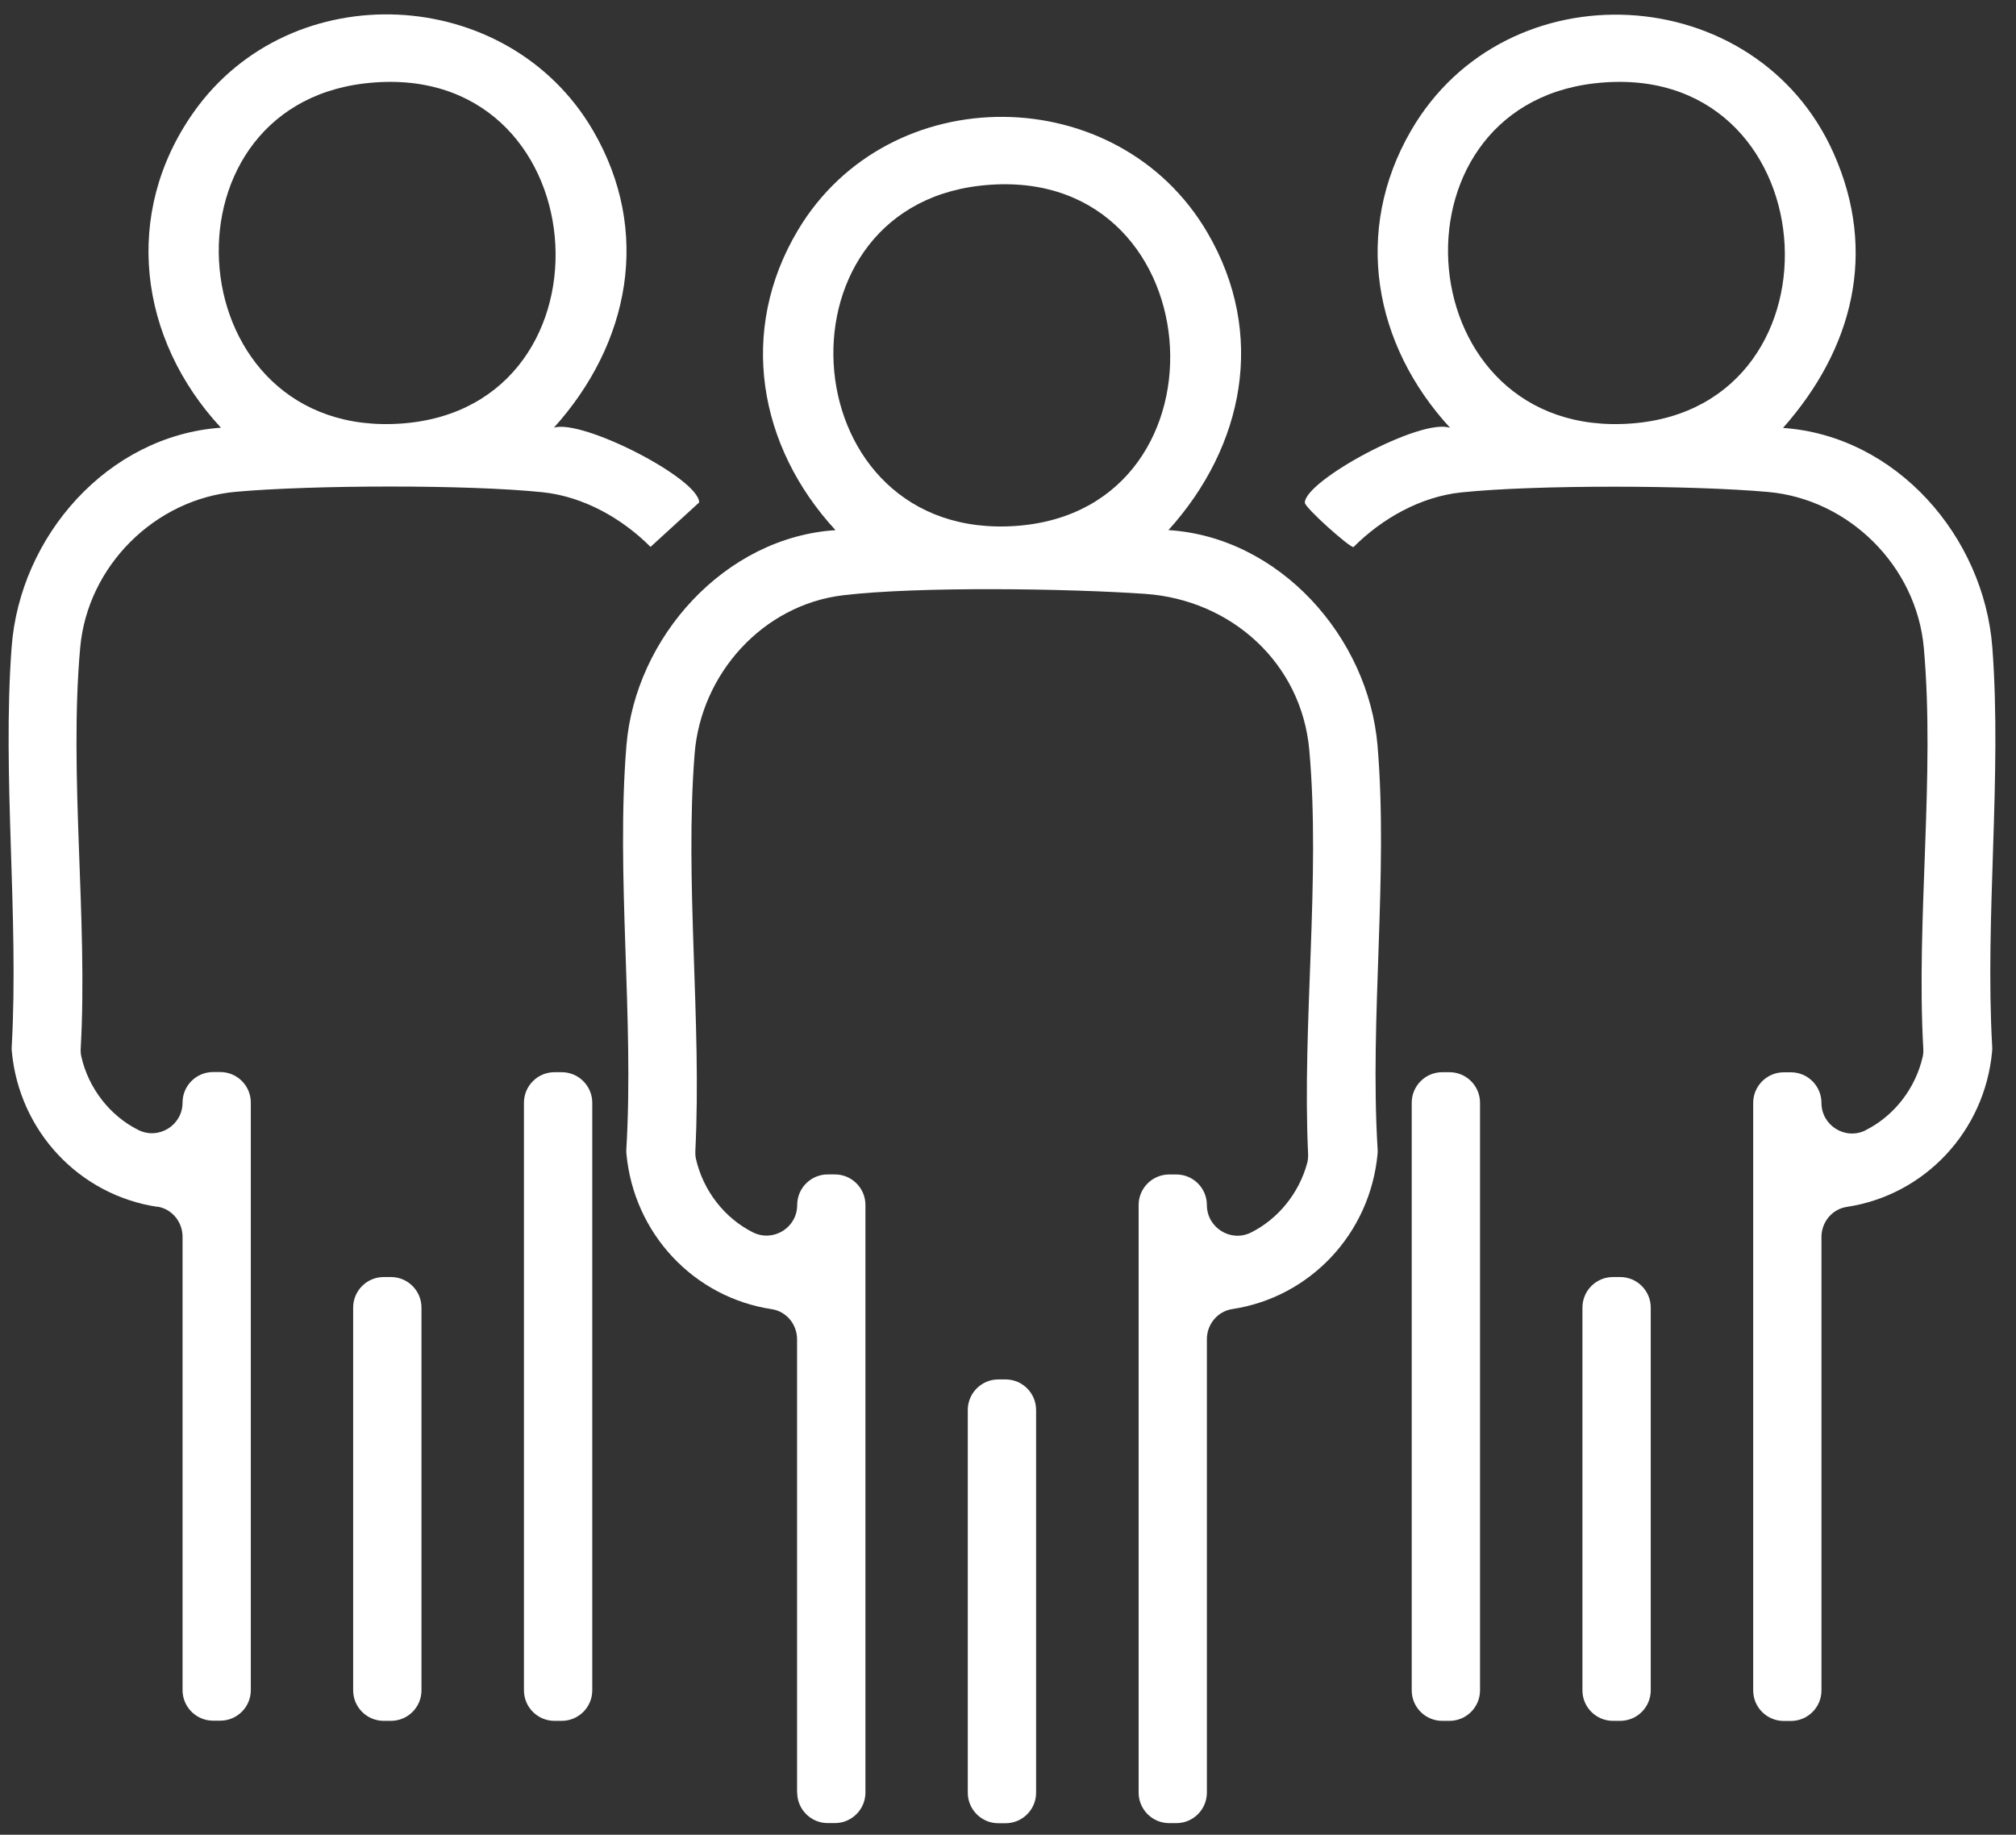
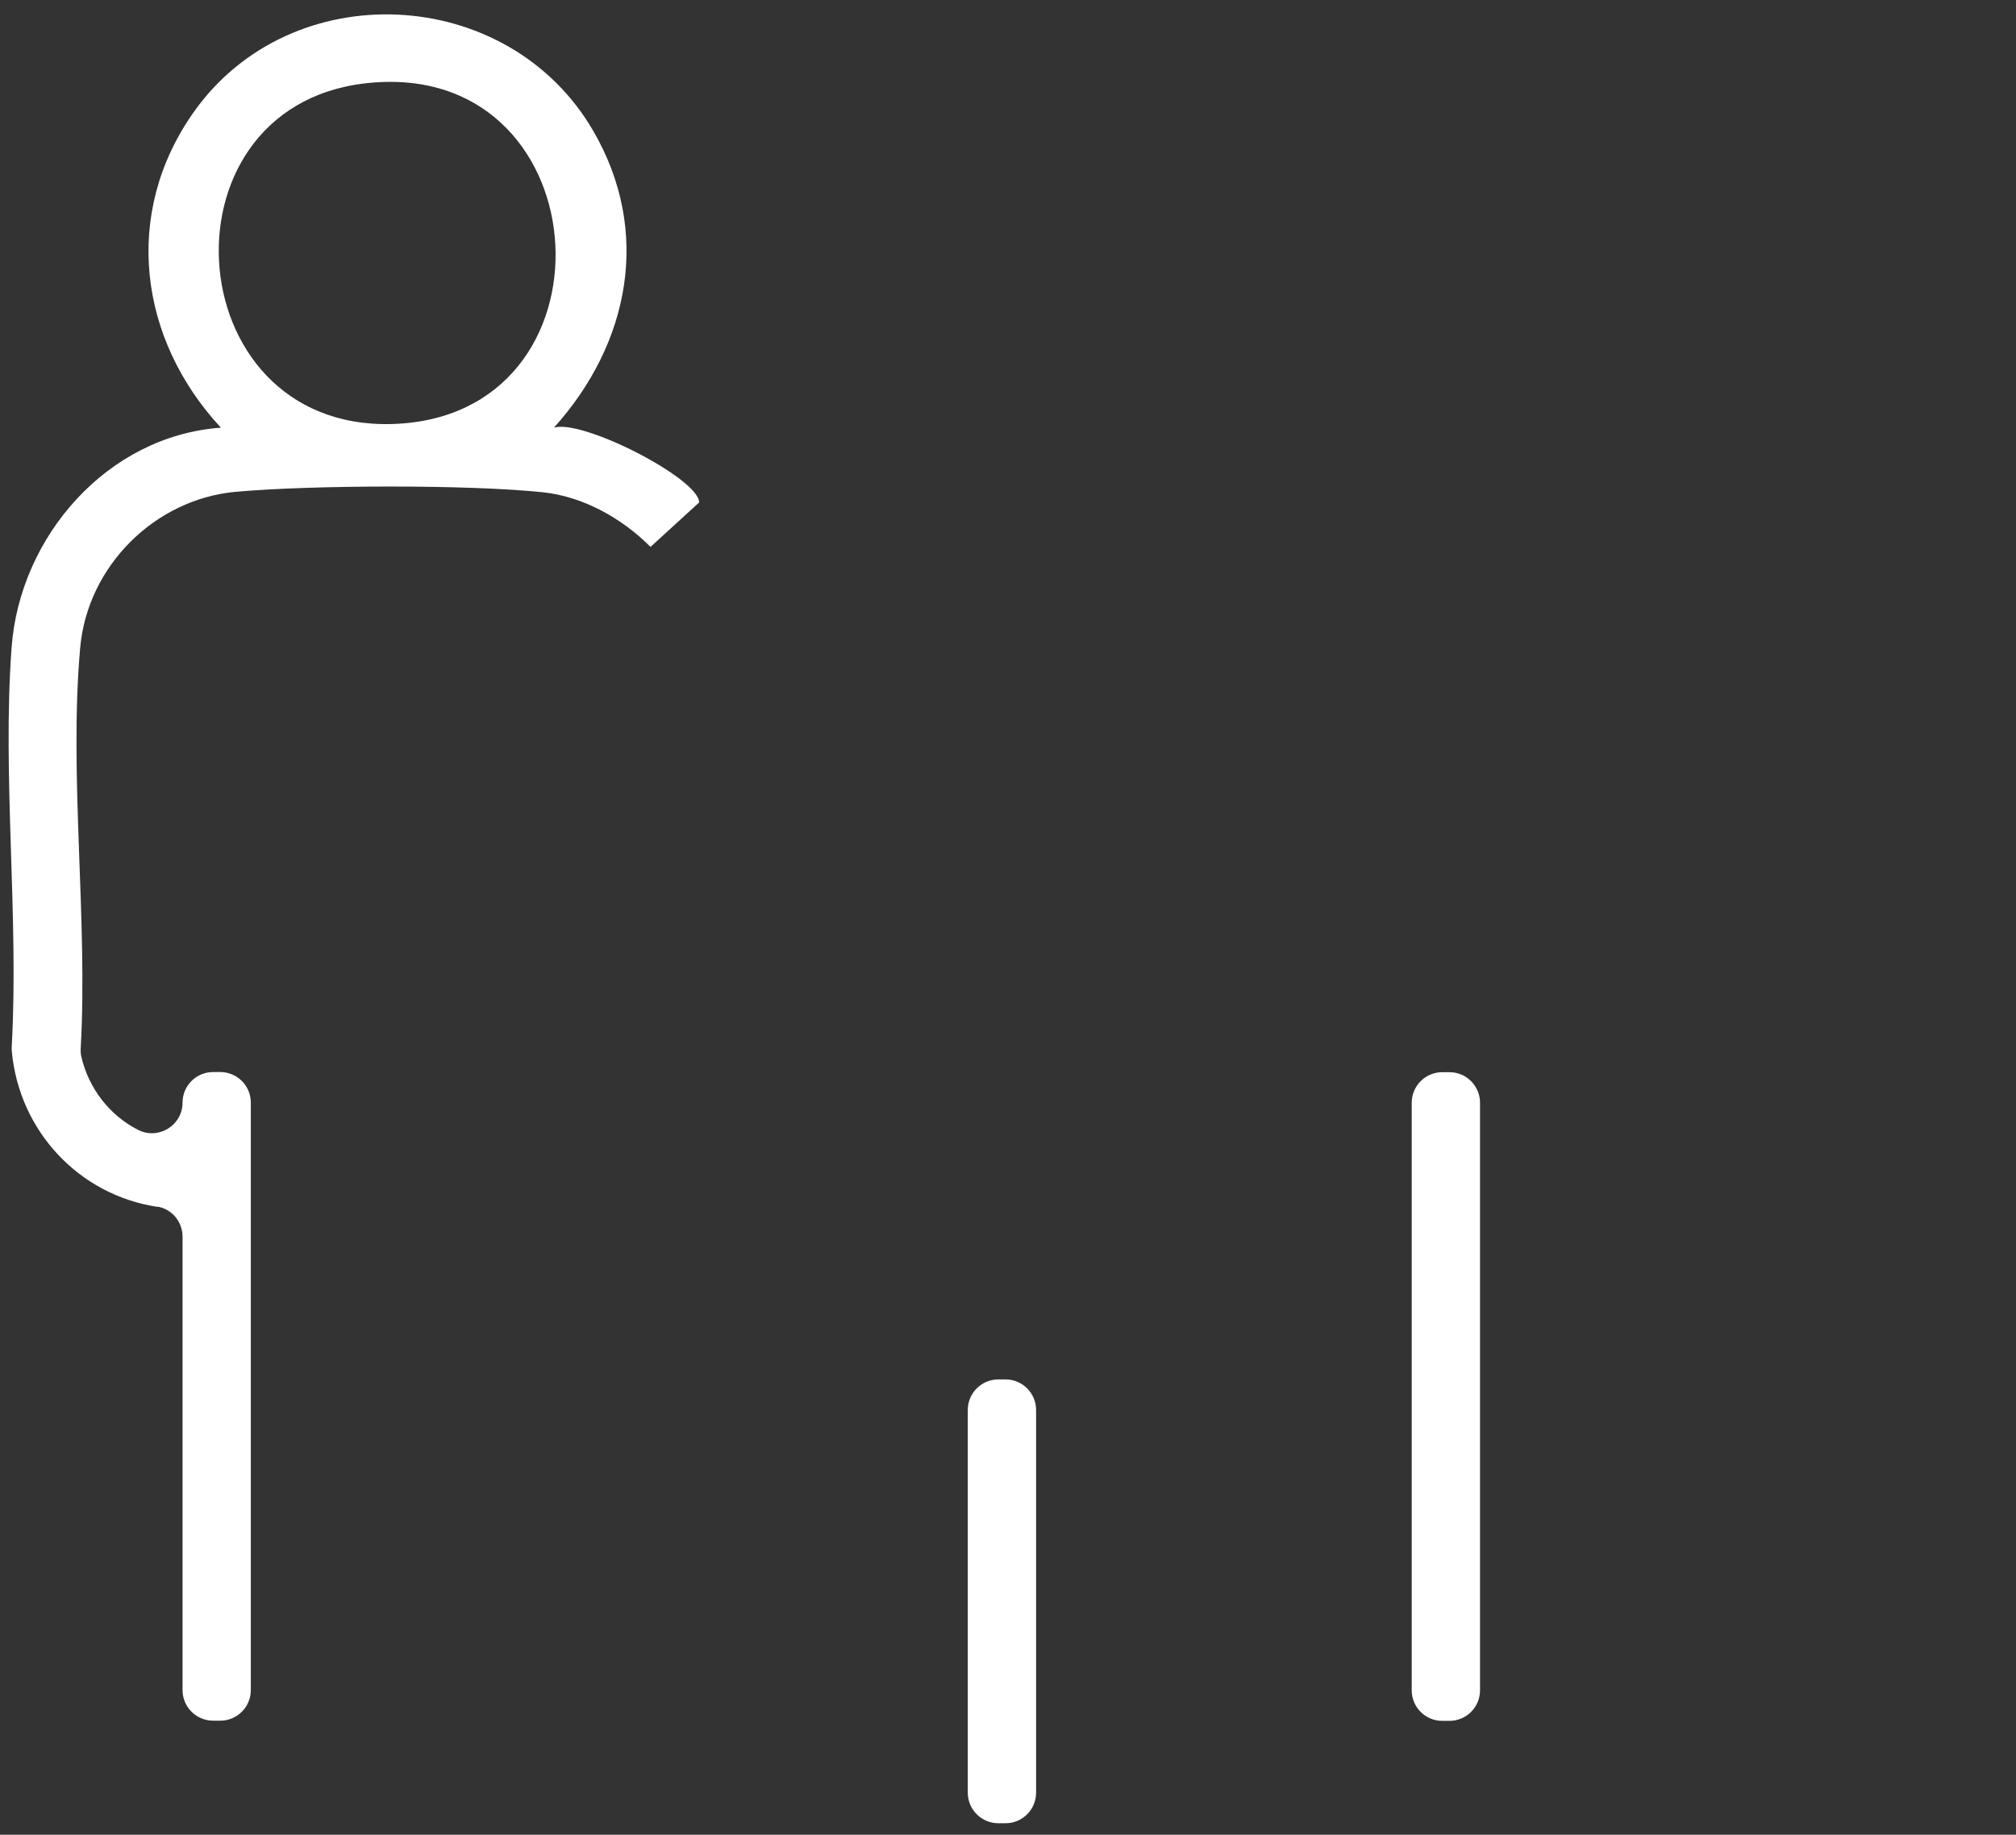
<svg xmlns="http://www.w3.org/2000/svg" width="78" height="71" viewBox="0 0 78 71" fill="none">
  <rect x="0" y="0" width="78" height="71" fill="#333333" stroke="none" />
-   <path d="M30.839 69.374V51.828C30.839 51.252 30.429 50.749 29.86 50.663C26.85 50.209 24.521 47.744 24.236 44.642C24.23 44.583 24.23 44.521 24.234 44.462C24.536 39.392 23.828 33.87 24.236 28.86C24.578 24.661 28.046 20.792 32.326 20.516C29.337 17.275 28.551 12.796 30.872 8.907C34.393 3.008 43.262 3.08 46.721 9.011C49.003 12.924 48.138 17.266 45.208 20.514C49.501 20.783 52.945 24.652 53.298 28.857C53.717 33.857 52.991 39.394 53.3 44.457C53.305 44.519 53.305 44.579 53.3 44.64C53.016 47.742 50.686 50.204 47.677 50.659C47.108 50.745 46.695 51.248 46.695 51.824V69.369C46.695 70.022 46.166 70.552 45.513 70.552H45.237C44.584 70.552 44.054 70.022 44.054 69.369V46.633C44.054 45.98 44.584 45.45 45.237 45.45H45.513C46.166 45.45 46.695 45.98 46.695 46.633C46.695 47.508 47.615 48.086 48.398 47.698C49.457 47.171 50.265 46.167 50.578 45C50.606 44.89 50.615 44.775 50.611 44.66C50.375 39.612 51.101 33.987 50.657 29.021C50.355 25.656 47.635 23.214 44.31 22.982C41.312 22.773 35.534 22.689 32.624 23.035C29.505 23.408 27.117 26.084 26.875 29.175C26.486 34.106 27.155 39.544 26.903 44.537C26.899 44.638 26.903 44.74 26.925 44.841C27.203 46.07 28.029 47.138 29.129 47.689C29.917 48.084 30.844 47.511 30.844 46.63C30.844 45.977 31.373 45.448 32.026 45.448H32.302C32.955 45.448 33.484 45.977 33.484 46.63V69.367C33.484 70.02 32.955 70.55 32.302 70.55H32.026C31.373 70.55 30.844 70.02 30.844 69.367L30.839 69.374ZM37.903 7.188C29.654 8.146 30.669 20.999 39.342 20.35C47.95 19.706 46.955 6.138 37.903 7.188Z" fill="white" />
  <path d="M38.905 53.381H38.627C37.974 53.381 37.444 53.911 37.444 54.564V69.374C37.444 70.027 37.974 70.556 38.627 70.556H38.905C39.558 70.556 40.087 70.027 40.087 69.374V54.564C40.087 53.911 39.558 53.381 38.905 53.381Z" fill="white" />
  <path d="M6.079 46.701C3.07 46.244 0.74 43.782 0.456 40.678C0.451 40.618 0.449 40.559 0.454 40.499C0.734 35.46 0.081 30.038 0.449 25.052C0.767 20.75 4.164 16.862 8.548 16.551C5.365 13.125 4.729 8.261 7.489 4.347C11.27 -1.014 19.645 -0.606 22.943 5.048C25.222 8.955 24.362 13.299 21.43 16.551C22.522 16.203 27.045 18.521 27.051 19.444L25.169 21.164C24.066 20.057 22.57 19.214 20.997 19.049C18.096 18.747 12.058 18.768 9.13 19.031C5.987 19.313 3.386 21.91 3.103 25.058C2.662 29.996 3.403 35.557 3.123 40.572C3.116 40.676 3.123 40.782 3.145 40.883C3.423 42.11 4.248 43.175 5.349 43.727C6.137 44.122 7.063 43.548 7.063 42.668C7.063 42.015 7.593 41.486 8.246 41.486H8.522C9.175 41.486 9.704 42.015 9.704 42.668V65.405C9.704 66.058 9.175 66.587 8.522 66.587H8.246C7.593 66.587 7.063 66.058 7.063 65.405V47.859C7.063 47.283 6.651 46.78 6.084 46.694L6.079 46.701ZM14.123 3.226C5.874 4.184 6.889 17.037 15.562 16.388C24.17 15.744 23.175 2.176 14.123 3.226Z" fill="white" />
-   <path d="M72.187 43.734C73.286 43.182 74.113 42.117 74.391 40.89C74.413 40.788 74.42 40.682 74.413 40.579C74.133 35.564 74.874 30 74.433 25.065C74.151 21.917 71.548 19.318 68.406 19.038C65.478 18.775 59.44 18.753 56.539 19.055C54.966 19.219 53.47 20.064 52.367 21.171C52.224 21.195 50.483 19.649 50.485 19.45C50.49 18.594 55.004 16.15 56.107 16.558C53.148 13.344 52.343 8.938 54.593 5.055C58.282 -1.312 67.949 -0.802 70.945 5.933C72.655 9.774 71.684 13.511 68.986 16.56C73.37 16.865 76.761 20.765 77.085 25.061C77.46 30.04 76.794 35.474 77.079 40.506C77.083 40.566 77.081 40.625 77.076 40.685C76.792 43.787 74.462 46.251 71.453 46.705C70.883 46.791 70.473 47.294 70.473 47.87V65.416C70.473 66.069 69.944 66.598 69.291 66.598H69.015C68.362 66.598 67.832 66.069 67.832 65.416V42.679C67.832 42.026 68.362 41.496 69.015 41.496H69.291C69.944 41.496 70.473 42.026 70.473 42.679C70.473 43.559 71.4 44.133 72.187 43.738V43.734ZM61.684 3.226C53.435 4.184 54.45 17.037 63.122 16.388C71.731 15.744 70.736 2.176 61.684 3.226Z" fill="white" />
-   <path d="M21.732 41.492H21.454C20.801 41.492 20.272 42.022 20.272 42.675V65.412C20.272 66.065 20.801 66.594 21.454 66.594H21.732C22.385 66.594 22.915 66.065 22.915 65.412V42.675C22.915 42.022 22.385 41.492 21.732 41.492Z" fill="white" />
  <path d="M56.08 41.492H55.802C55.149 41.492 54.62 42.022 54.62 42.675V65.412C54.62 66.065 55.149 66.594 55.802 66.594H56.08C56.733 66.594 57.263 66.065 57.263 65.412V42.675C57.263 42.022 56.733 41.492 56.08 41.492Z" fill="white" />
-   <path d="M15.125 49.419H14.847C14.194 49.419 13.664 49.948 13.664 50.602V65.412C13.664 66.065 14.194 66.594 14.847 66.594H15.125C15.778 66.594 16.307 66.065 16.307 65.412V50.602C16.307 49.948 15.778 49.419 15.125 49.419Z" fill="white" />
-   <path d="M62.685 49.419H62.407C61.754 49.419 61.225 49.948 61.225 50.602V65.412C61.225 66.065 61.754 66.594 62.407 66.594H62.685C63.338 66.594 63.868 66.065 63.868 65.412V50.602C63.868 49.948 63.338 49.419 62.685 49.419Z" fill="white" />
</svg>